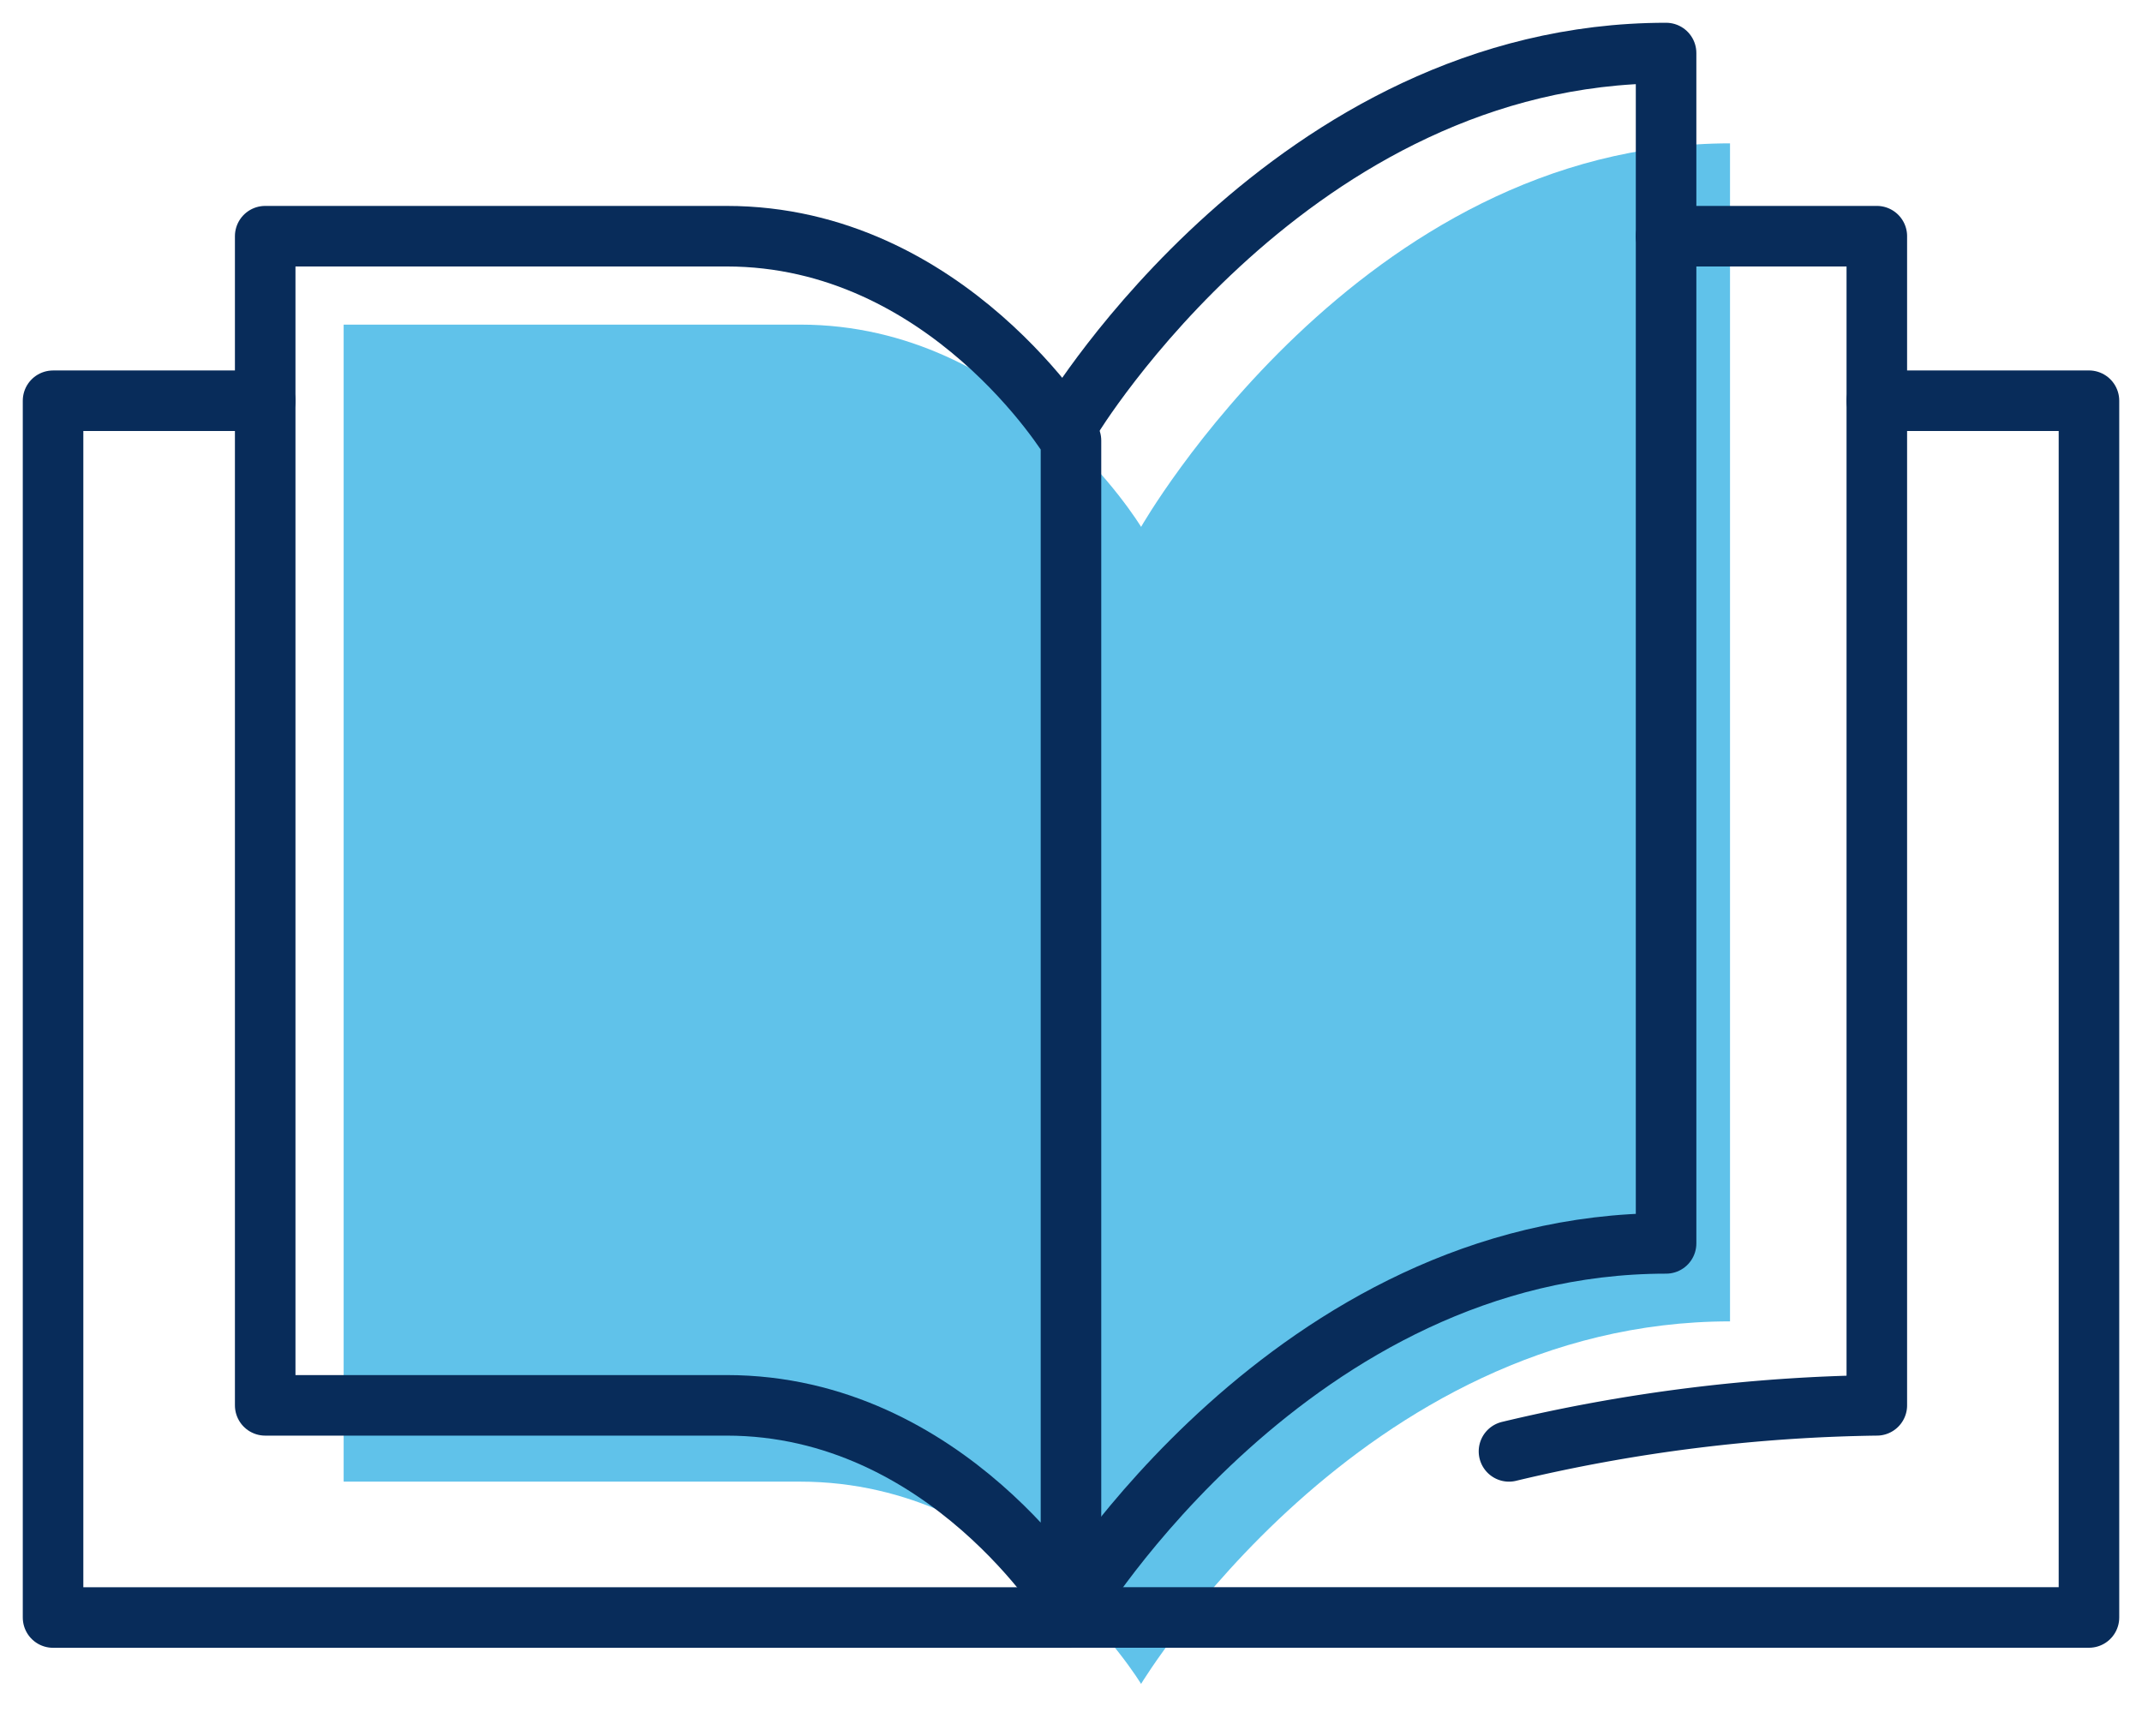
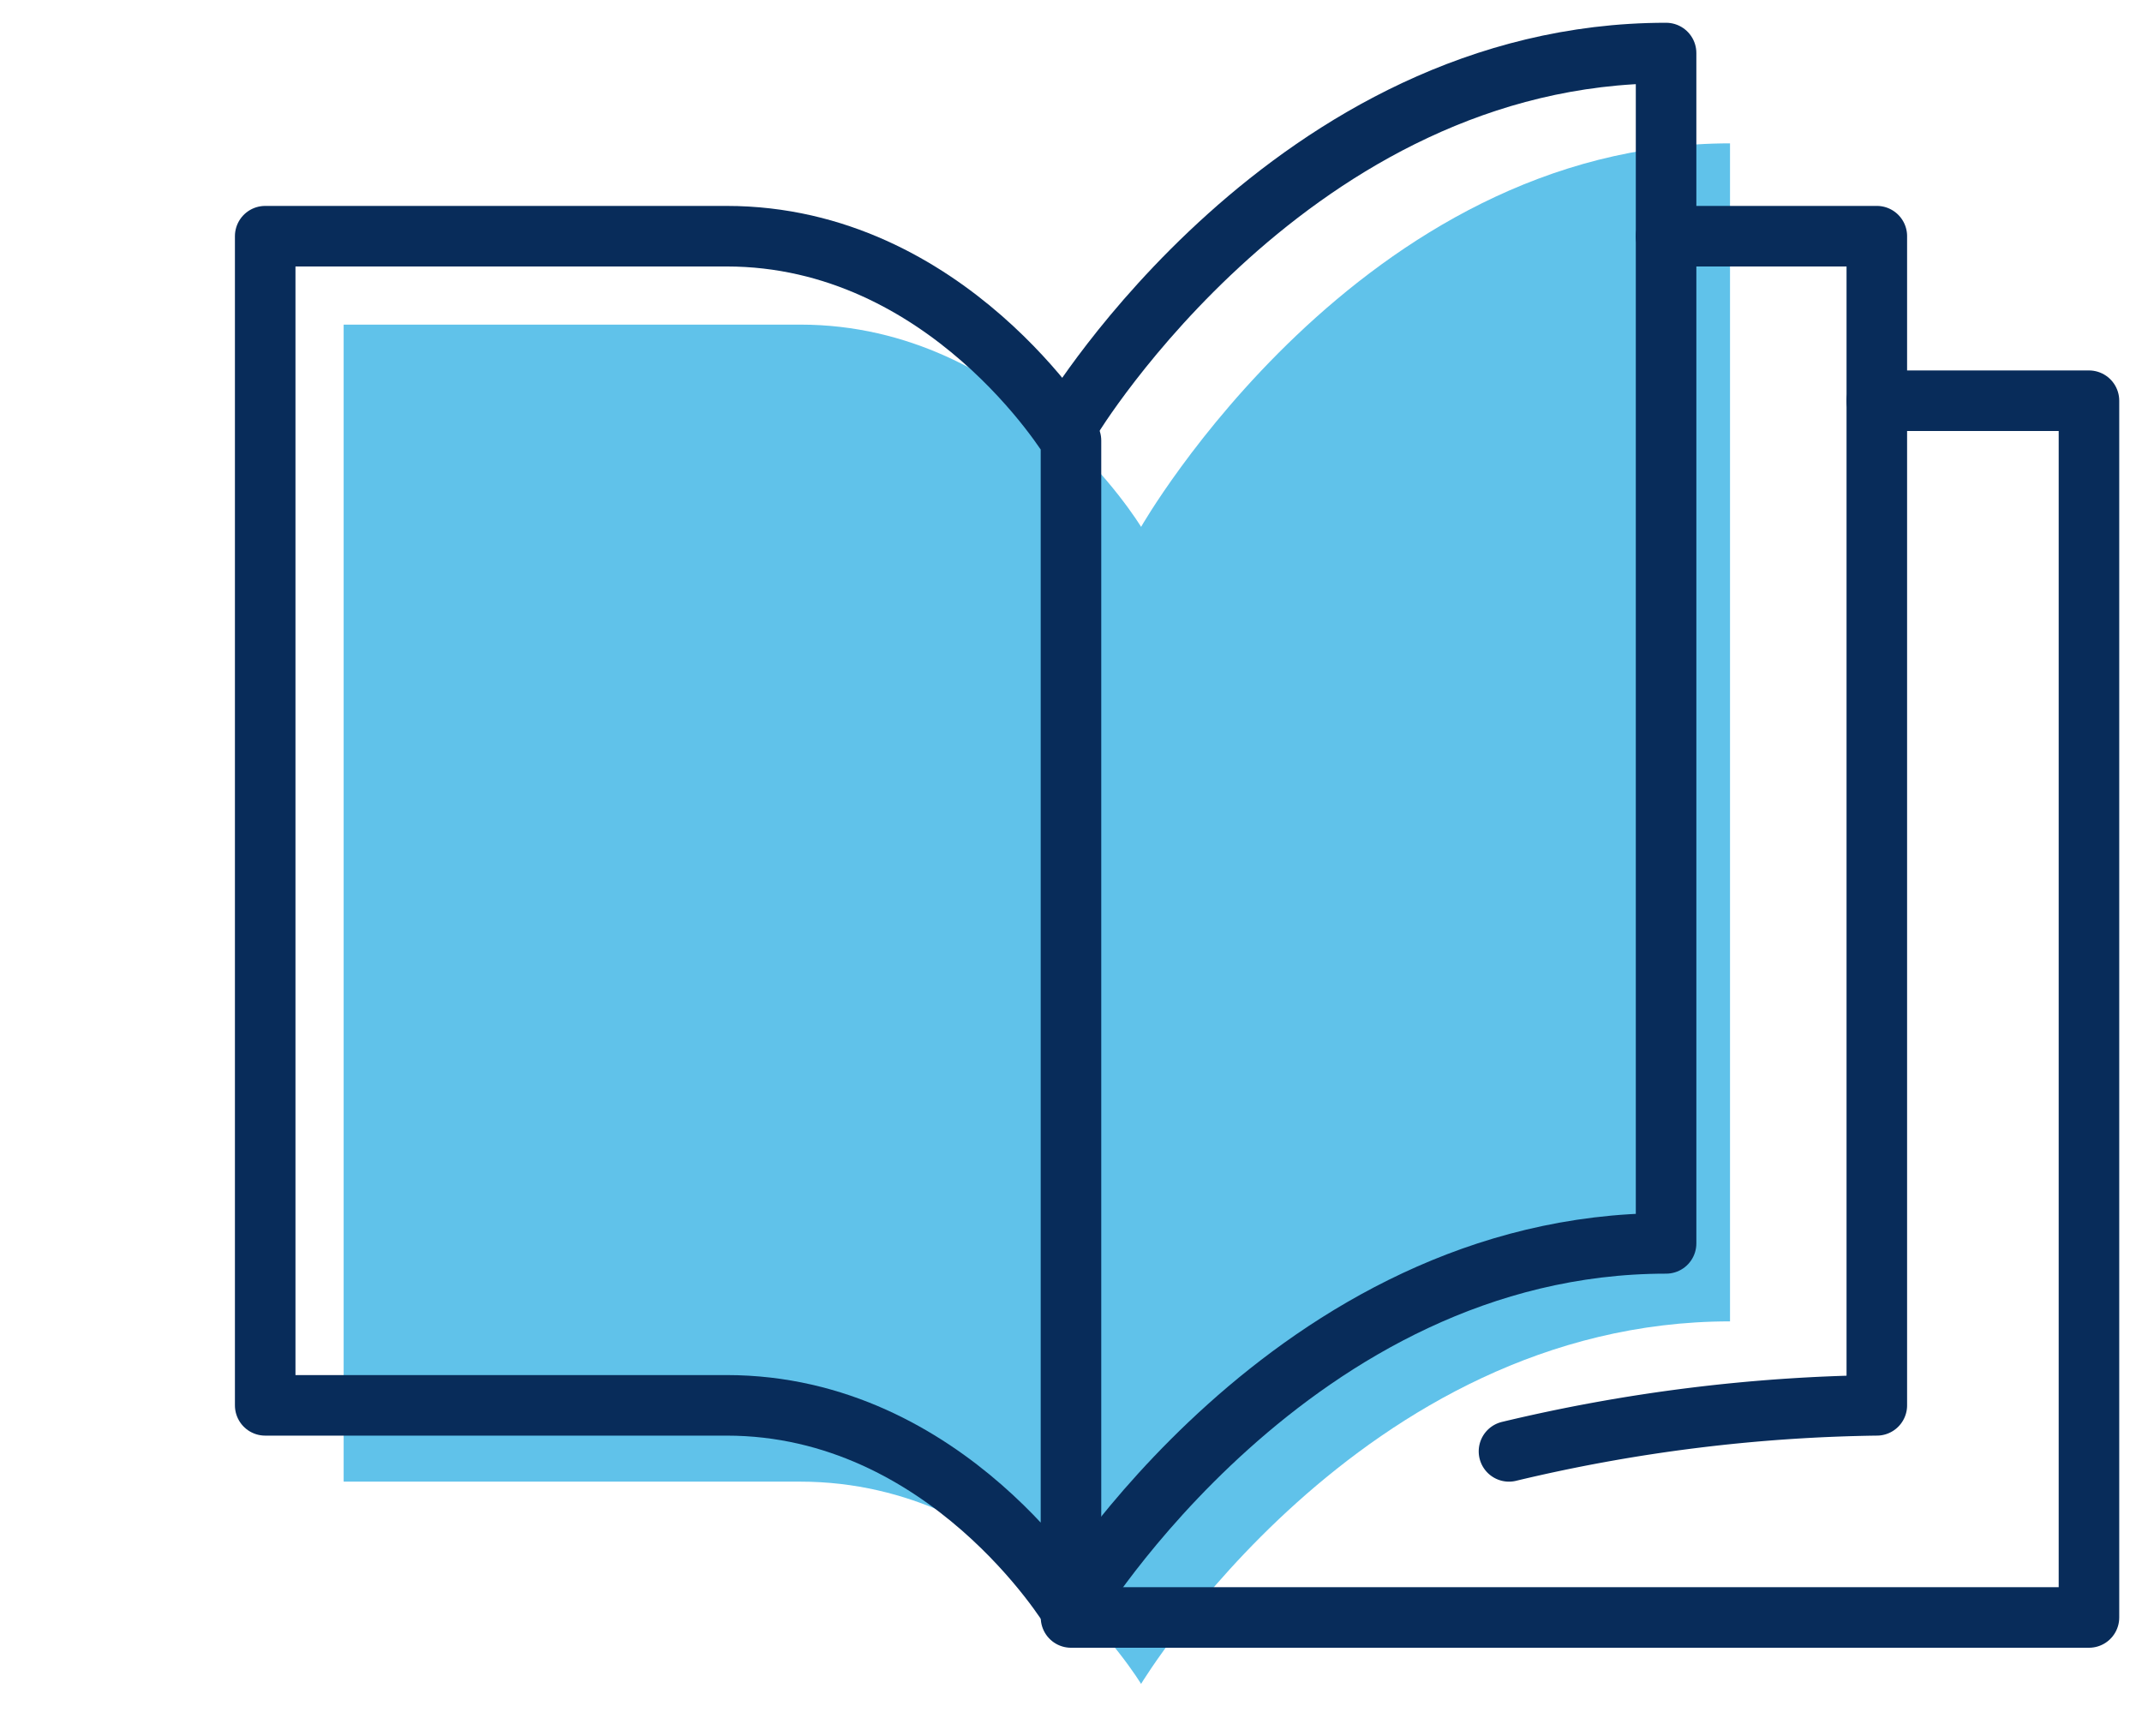
<svg xmlns="http://www.w3.org/2000/svg" width="141.509" height="114.706" viewBox="0 0 141.509 114.706">
  <defs>
    <clipPath id="clip-path">
      <rect width="98.525" height="108.706" fill="#60c2ea" />
    </clipPath>
    <clipPath id="clip-path-2">
      <rect width="141.509" height="110.355" fill="none" stroke="#082c5a" stroke-width="4" />
    </clipPath>
  </defs>
  <g transform="translate(-1667 -1109.322)">
    <g transform="translate(1686.235 1115.323)">
      <g transform="translate(0 0)" clip-path="url(#clip-path)">
        <path d="M1,32.137V12.974H31.166c14.45,0,22.516,13.361,22.516,13.361S68.138,1,92.589,1V78.819c-24.451,0-38.908,23.948-38.908,23.948S45.616,89.406,31.166,89.406H1V32.137" transform="translate(2.468 2.469)" fill="#60c2ea" />
      </g>
    </g>
    <g transform="translate(1667 1109.322)">
      <g transform="translate(0 0)" clip-path="url(#clip-path-2)">
-         <path d="M68.249,87.934H1V7.555H15.016" transform="translate(2.505 18.918)" fill="none" stroke="#082c5a" stroke-linecap="round" stroke-linejoin="round" stroke-width="4" />
        <path d="M5,23.816V4.453H35.481c14.6,0,22.752,13.5,22.752,13.5V95.186s-8.15-13.5-22.752-13.5H5V23.816" transform="translate(12.52 11.15)" fill="none" stroke="#082c5a" stroke-linecap="round" stroke-linejoin="round" stroke-width="4" />
        <path d="M20.192,25.2S34.8,1,59.507,1V79.633c-24.707,0-39.315,24.2-39.315,24.2" transform="translate(50.561 2.504)" fill="none" stroke="#082c5a" stroke-linecap="round" stroke-linejoin="round" stroke-width="4" />
        <path d="M73.426,7.555H87.442V87.933H20.193" transform="translate(50.563 18.916)" fill="none" stroke="#082c5a" stroke-linecap="round" stroke-linejoin="round" stroke-width="4" />
        <path d="M38.831,4.453H52.753V81.685a110.489,110.489,0,0,0-24.3,3.041" transform="translate(71.237 11.15)" fill="none" stroke="#082c5a" stroke-linecap="round" stroke-linejoin="round" stroke-width="4" />
      </g>
    </g>
  </g>
</svg>